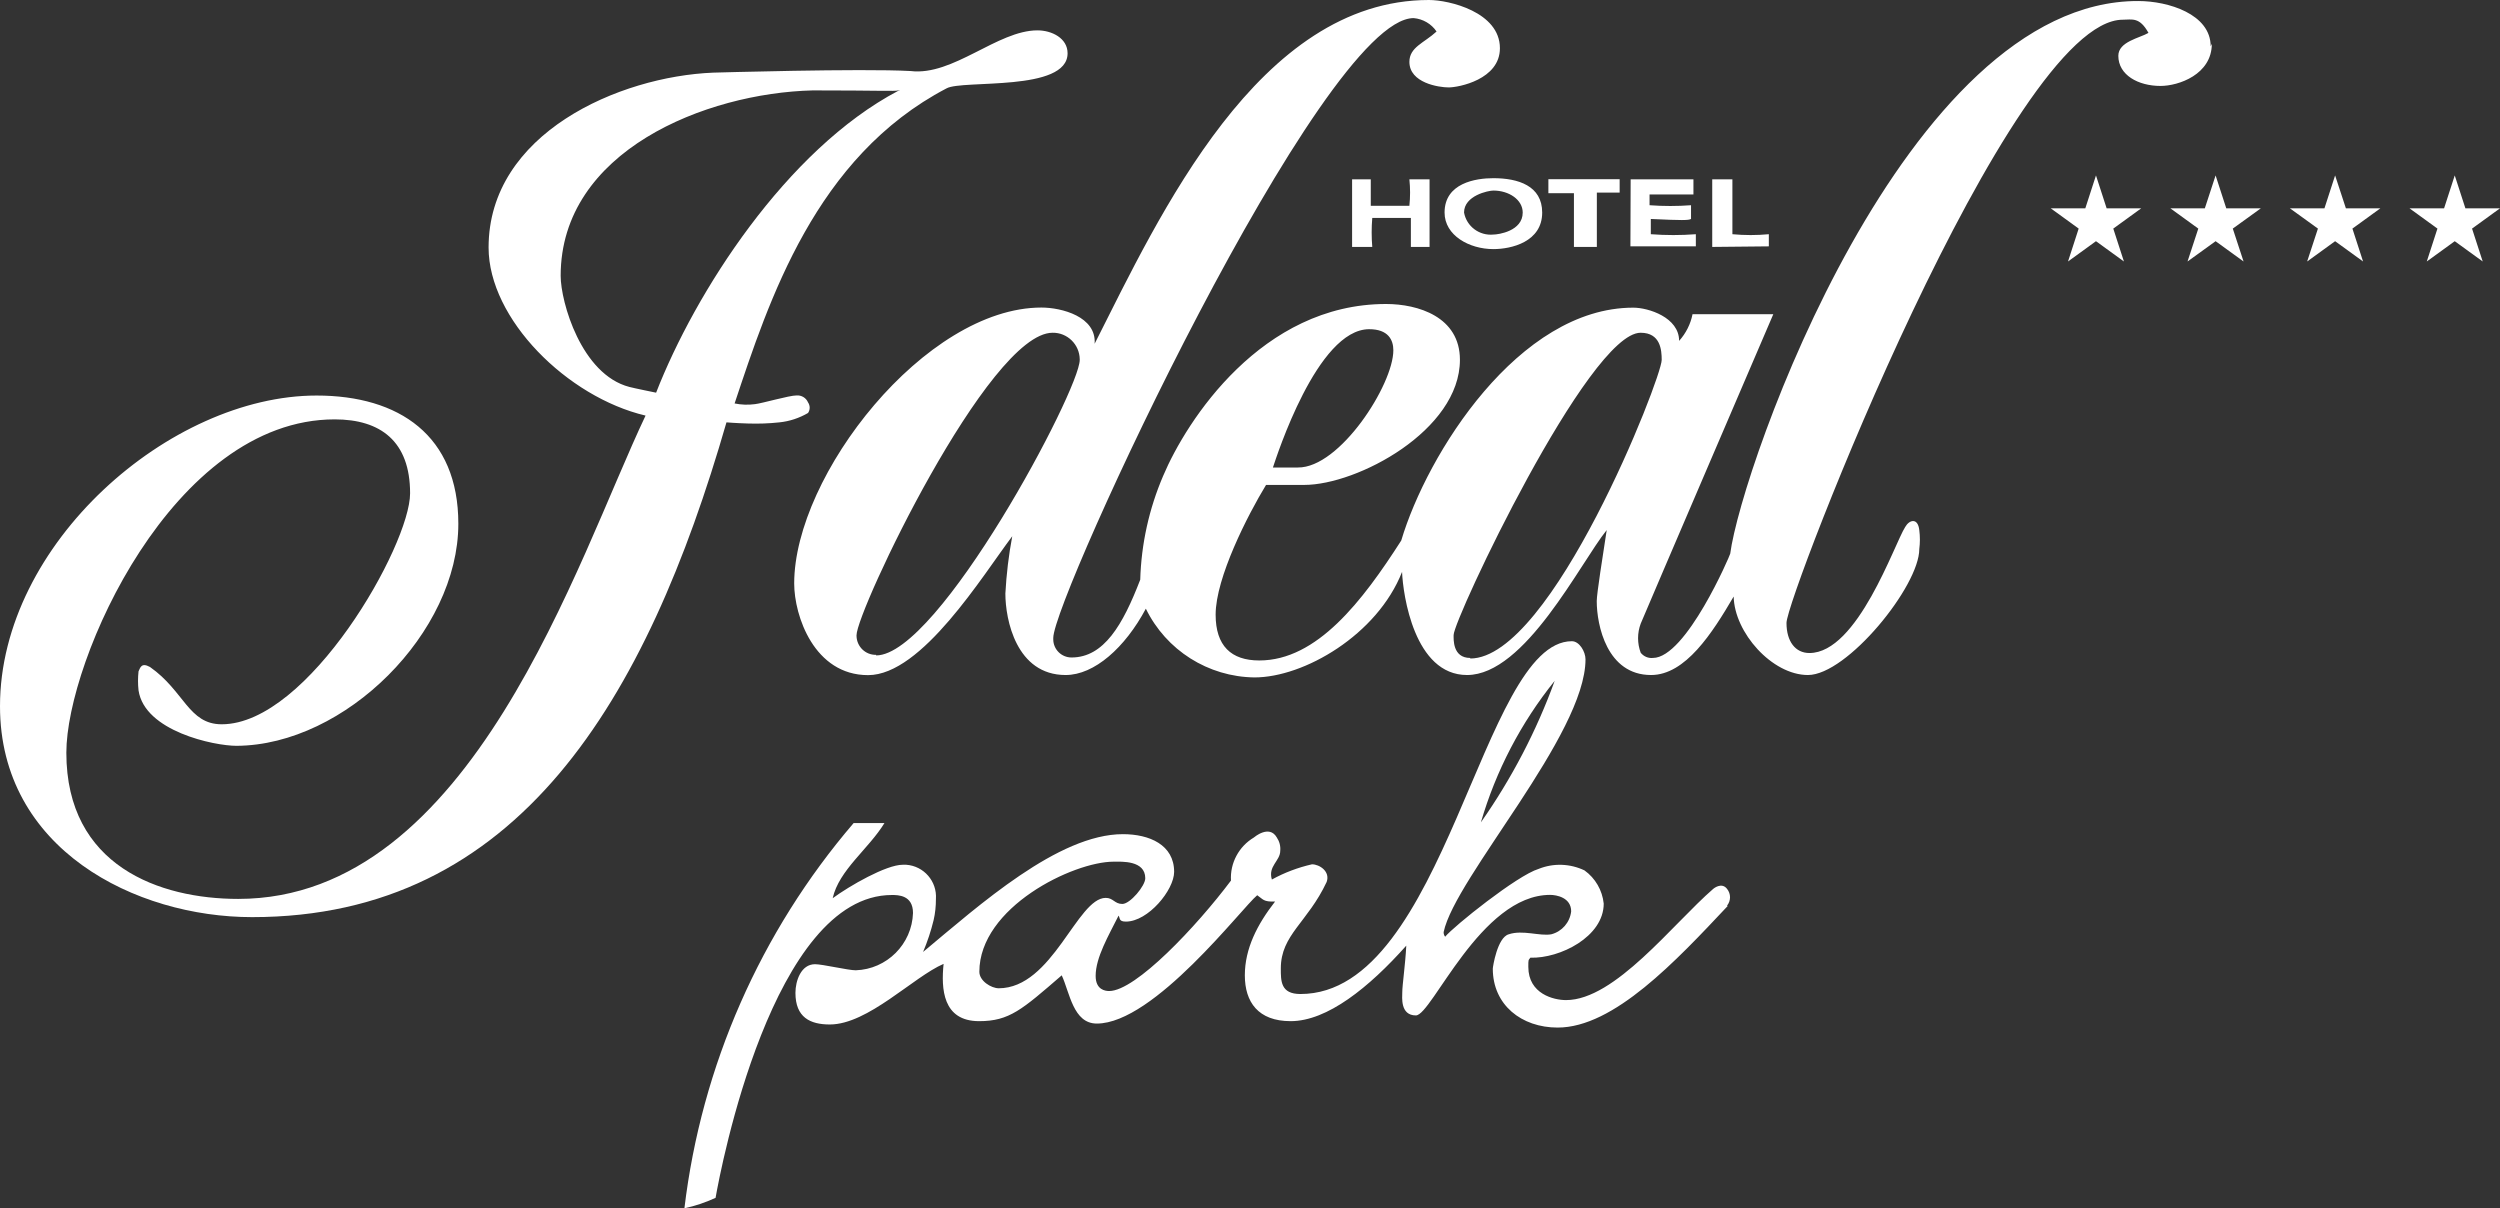
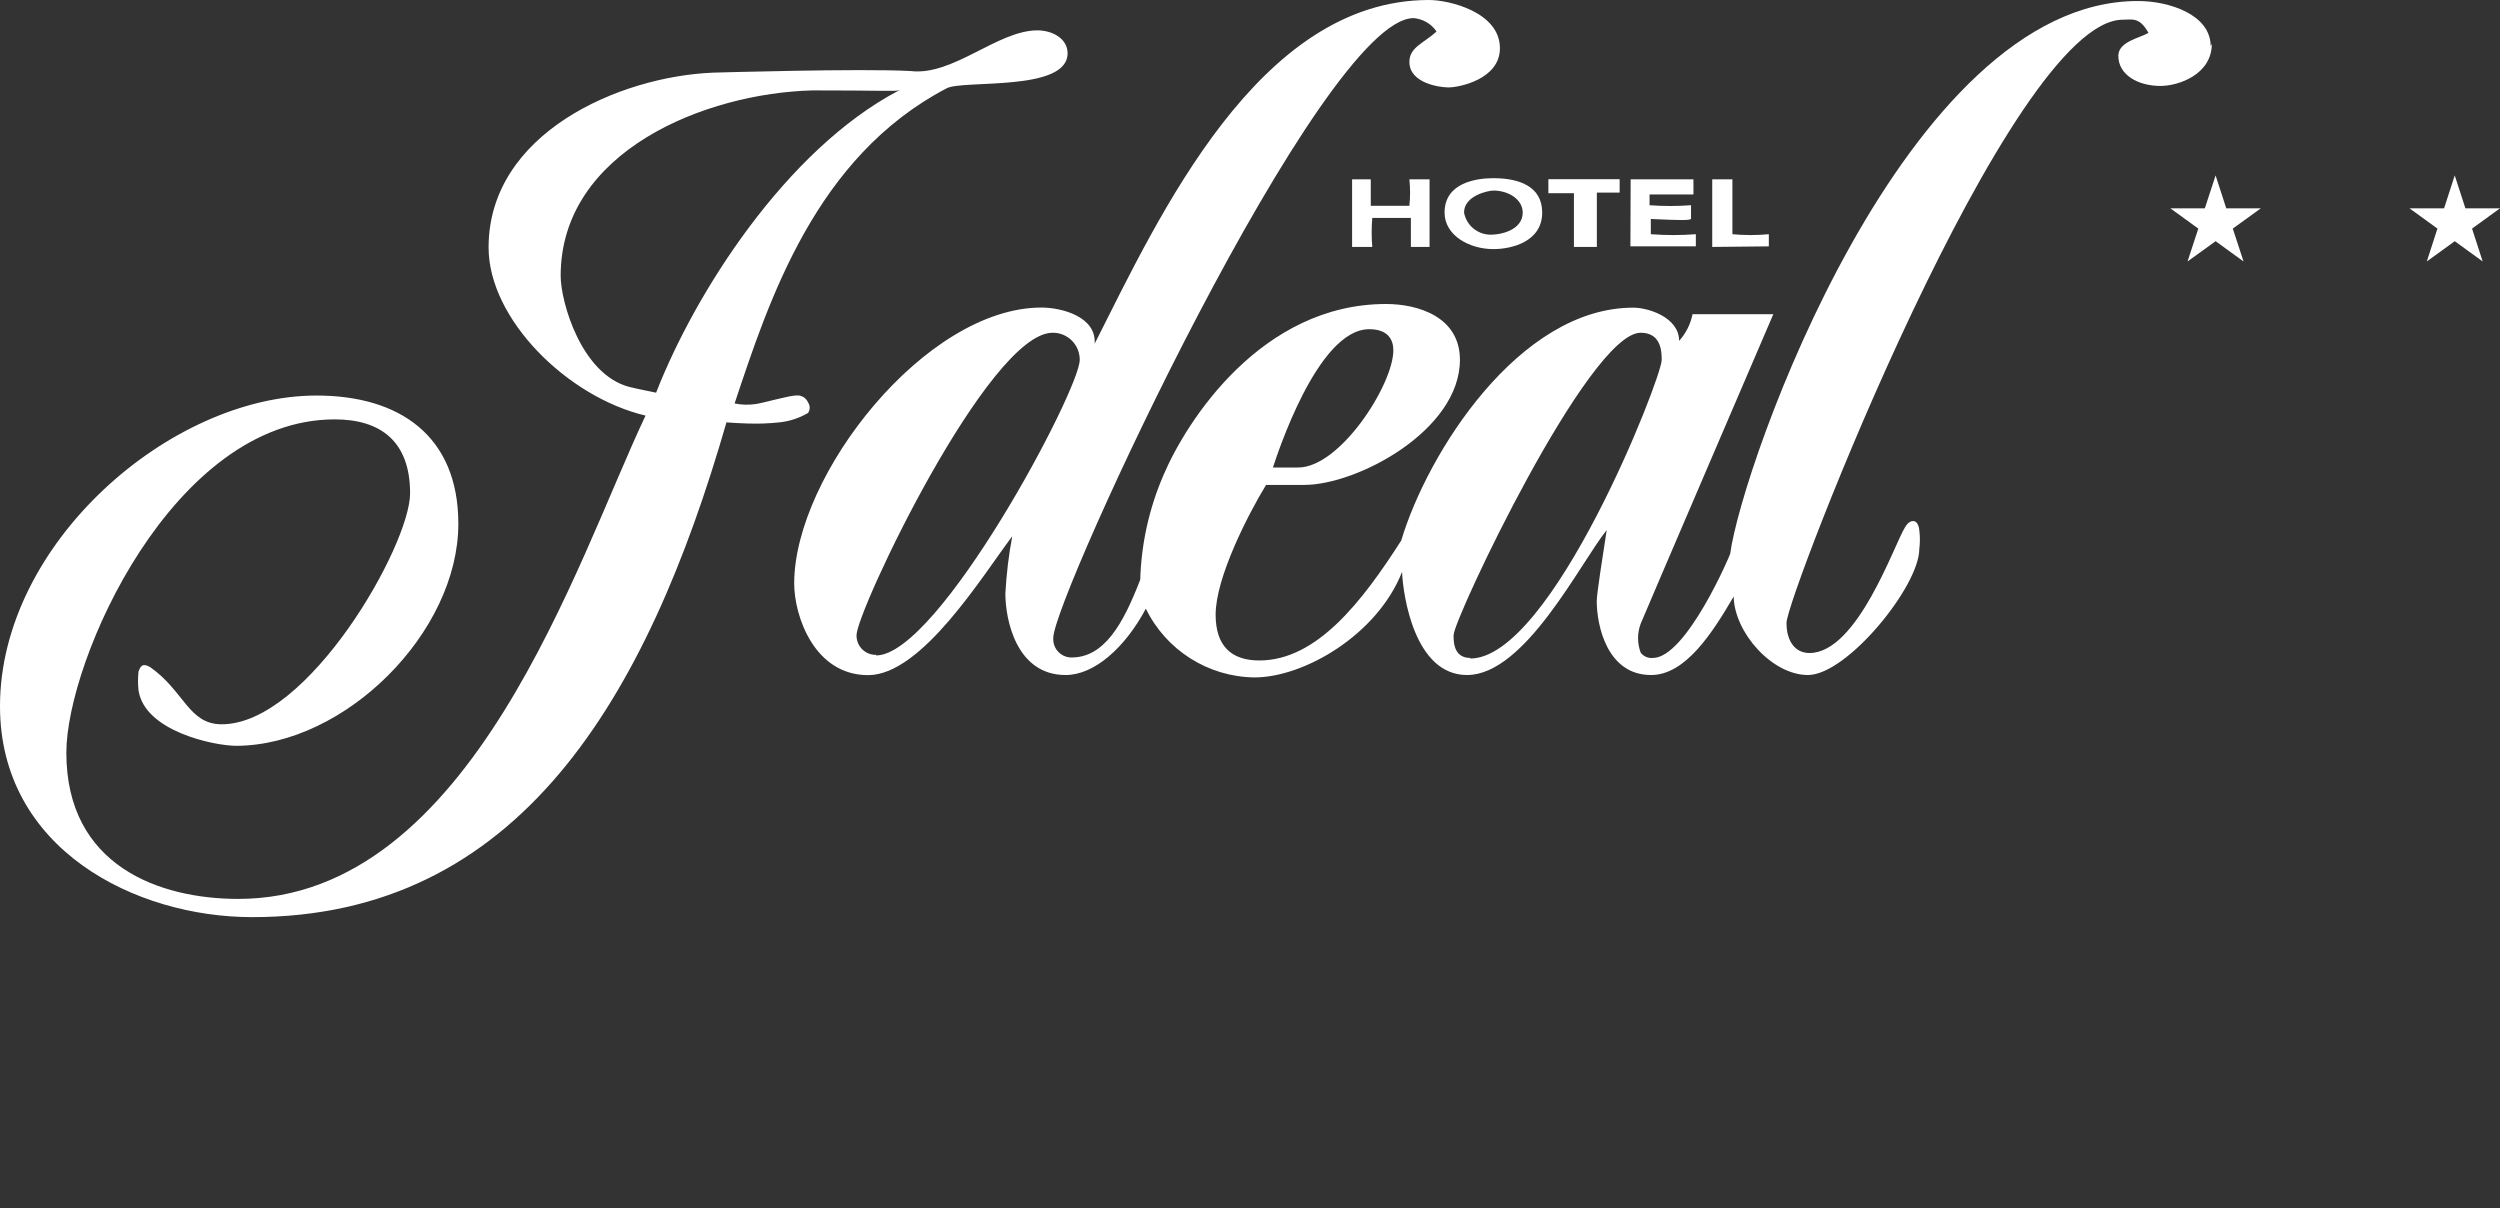
<svg xmlns="http://www.w3.org/2000/svg" id="Ebene_1" data-name="Ebene 1" viewBox="0 0 218.18 105.44">
  <rect x="0" y="0" width="218.18" height="105.44" fill="#333333" stroke="none" />
  <defs>
    <style>
      .cls-1 {
        fill: #fff;
      }
    </style>
  </defs>
  <path class="cls-1" d="M123.12,21.55h1.64v-5.9h-1.76c.08.77.08,1.54,0,2.31h-3.37v-2.31h-1.63v5.9h1.76c-.07-.84-.07-1.69,0-2.53h3.37v2.53ZM132.89,18.55c0,1.62-2.13,1.92-2.56,1.92-1.22.12-2.34-.71-2.56-1.92,0-1.49,2.13-1.92,2.56-1.92,1.36,0,2.56.8,2.56,1.92M134.59,18.55c0-2.34-2.1-3-4.26-3-1.54,0-4.26.42-4.26,3,0,2,2.16,3.19,4.26,3.19,1.57,0,4.26-.63,4.26-3.19M139.35,16.81h2v-1.17h-6.22v1.22h2.23v4.69h2v-4.74ZM142.29,21.5h5.71v-1.06c-1.31.1-2.62.1-3.93,0v-1.33c2.79.13,3.27.12,3.51,0v-1.2c-1.2.09-2.42.09-3.62,0v-.94h3.83v-1.32h-5.48l-.02,5.85ZM154.37,21.5v-1.06c-1.06.1-2.12.1-3.18,0v-4.79h-1.76v5.9l4.94-.05Z" />
  <path class="cls-1" d="M78.5,7.92h-.1c-9.79,5.16-17.74,17.62-21.14,26.35,0,0-1.92-.39-2.33-.5-4.2-1.09-6-7.42-6-9.7,0-10.89,12.66-15.95,22-16.18,5.78,0,7.15.09,7.47,0h.1M93.17,4.65c0-1.32-1.38-2-2.63-2-3.49,0-7.36,4-11.07,3.55-4.27-.24-17.23.14-17.23.14-8.19.33-19.6,5.29-19.6,15.26,0,6.25,6.88,13.06,13.7,14.67-6,12.62-15.15,42.18-35.55,42.18-6.84,0-15-2.86-15-12.76,0-8.06,9.31-29.09,23.42-29.09,4,0,6.58,1.91,6.58,6.45s-8.88,20.16-16.44,20.16c-2.9,0-3.26-2.9-6.26-5-.76-.42-.85.07-1,.38-.06.55-.06,1.11,0,1.66.53,3.57,6.6,4.84,8.55,4.84,9.5-.05,19.36-9.91,19.36-19.38,0-7.7-5.17-11.19-12.37-11.19C14.84,34.52,0,47.45,0,61.63c0,12.47,11.81,18.41,22,18.41,23.22,0,34.41-18.94,41.4-43.18,0,0,.82.07,1.87.1.92.03,1.84,0,2.75-.1.88-.09,1.73-.37,2.5-.82.19-.28.19-.64,0-.92-.17-.4-.57-.64-1-.61-.65,0-3,.69-3.63.76-.59.08-1.19.06-1.78-.06,3-9,7.05-21.51,18.5-27.5,1.39-.77,10.56.33,10.56-3.06M128.31,57.42c-1.55,0-1.45-1.65-1.45-2,0-1.38,11.78-26.38,16.32-26.38,1.74,0,1.84,1.52,1.84,2.37,0,1.58-9.6,26.06-16.71,26.06M111.09,40.8c.32-.94,3.86-12.07,8.4-12.07,1.68,0,2.11.95,2.11,1.84,0,3-4.67,10.27-8.33,10.23h-2.18ZM76.46,57.15c-.93.02-1.69-.72-1.71-1.65,0-.02,0-.04,0-.06,0-2.1,11.51-26.4,17.11-26.4,1.29-.02,2.35,1.02,2.37,2.31,0,.02,0,.04,0,.06,0,2.63-12.31,25.79-17.77,25.79M192.93,4.04c0-2.8-3.69-3.95-6.32-3.95-20.33-.05-34.61,40.63-35.61,48.23,0,.1-3.85,9.1-6.75,9.1-.41.04-.8-.13-1.06-.45-.31-.82-.31-1.73,0-2.55.54-1.31,11.57-27,11.57-27h-7.05c-.17.87-.58,1.67-1.17,2.33,0-2.05-2.68-2.9-4-2.9-10,0-18,12.76-20.25,20.32-3.39,5.29-7.35,10.47-12.39,10.47-2.46,0-3.81-1.28-3.81-4,0-3.22,2.81-8.71,4.4-11.32h3.33c4.64,0,13.59-4.76,13.59-10.92,0-3.75-3.65-4.87-6.45-4.87-10.84,0-17.4,10.15-19.45,15-1.23,2.87-1.91,5.94-2,9.06-1.52,3.95-3.17,6.79-6,6.79-.87,0-1.58-.7-1.59-1.57,0-.05,0-.09,0-.14,0-3.49,23.45-54.09,31.45-54.09.81.07,1.55.5,2,1.17-1.08,1-2.37,1.36-2.37,2.65,0,1.84,2.57,2.23,3.43,2.23s4.47-.69,4.47-3.42c0-3.16-4.44-4.21-6.19-4.21-14.87,0-23.5,18.76-29.18,30,.17-2.37-2.89-3.16-4.64-3.16-10.13,0-21.58,14.64-21.58,24.08,0,2.83,1.75,8,6.45,8s10-8.71,12.58-12.12c-.31,1.65-.51,3.32-.6,5,0,2.27.95,7.11,5.26,7.11,2.5,0,5.18-2.38,7-5.79,1.77,3.63,5.44,5.95,9.48,6,4.31,0,10.71-3.7,12.88-9.21.08,2,1.07,9,5.67,9,5.07,0,9.88-9.79,12.19-12.65-.34,2.24-.87,5.54-.87,6.2,0,2.1.89,6.45,4.74,6.45,3,0,5.34-3.65,7.21-6.85.06,3.14,3.35,6.85,6.48,6.85,3.42,0,9.73-7.77,9.72-11,.07-.54.07-1.1,0-1.64-.12-1.11-.87-.92-1.23-.28-.94,1.46-4.15,11-8.36,11-1.22,0-2-1-2-2.63,0-2.27,19.55-52.64,29.35-52.64.79,0,1.46-.27,2.24,1.15-.76.45-2.63.76-2.63,2,0,1.68,1.74,2.63,3.68,2.63,1.58,0,4.48-1,4.48-3.68" />
-   <path class="cls-1" d="M129.24,71.77c1.31-4.5,3.5-8.7,6.44-12.35-1.59,4.38-3.76,8.53-6.44,12.35M87.18,86.25c-.69,0-1.71-.65-1.71-1.44,0-5.63,8.2-9.61,11.72-9.61.69,0,2.76-.13,2.76,1.45,0,.66-1.32,2.24-2,2.24s-.79-.53-1.45-.53c-2.5,0-4.64,7.89-9.35,7.89M150.72,79.04c.35-.43.35-1.04,0-1.47-.48-.62-1.2,0-1.2,0-3.53,3.06-8.58,9.71-12.85,9.71-1.06,0-3.29-.53-3.29-2.9,0-.66,0-.56.18-.8,2.58.08,6.4-1.83,6.4-4.72-.12-1.16-.73-2.22-1.68-2.9-1.26-.6-2.71-.65-4-.13-1.88.57-7.4,5-8.16,5.92-.09-.12-.14-.26-.13-.41,1-4.76,12.38-17.22,12.38-23.8,0-.66-.53-1.58-1.19-1.58-7.89,0-11,30.79-23.69,30.79-1.74,0-1.71-1.15-1.71-2.24,0-2.93,2.34-4,4-7.54.33-.92-.63-1.54-1.28-1.54-1.22.28-2.4.72-3.5,1.33-.36-1.17.73-1.62.73-2.51.04-.41-.07-.82-.3-1.16-.66-1.16-2,0-2,0-1.31.78-2.09,2.23-2,3.76-3,4-8.32,9.64-10.63,9.64-.33,0-1.18-.1-1.18-1.32,0-1.61,1.13-3.52,2-5.26.15.22,0,.52.64.52,1.94,0,4.21-2.76,4.21-4.34,0-2.37-2.17-3.29-4.47-3.29-5.63,0-12.52,6.18-17.44,10.28.38-.9.69-1.83.92-2.78.14-.6.2-1.22.2-1.84.11-1.54-1.05-2.88-2.59-2.99-.1,0-.21,0-.31,0-1.44,0-4.64,1.84-6.11,2.92.55-2.46,3.13-4.29,4.52-6.56h-2.69c-8.14,9.5-13.28,21.2-14.77,33.62.94-.2,1.85-.51,2.72-.91.45-2.59,5-26.43,15.39-26.43.53,0,1.84,0,1.84,1.57-.09,2.72-2.28,4.91-5,5-.66,0-2.89-.53-3.55-.53-1.22,0-1.71,1.45-1.71,2.5,0,2.14,1.28,2.76,3,2.76,3.33,0,7.29-4.15,9.93-5.29-.22,2.16-.09,5,3.1,5,2.64,0,3.74-1,7.21-4,.7,1.51,1,4.21,3.06,4.21,5,0,12.68-10.12,14-11.2.52.35.52.59,1.56.55-1.56,2-2.64,4.11-2.64,6.44s1.16,4,4,4c3.19,0,6.84-2.94,10.09-6.59-.09,1.72-.35,3.43-.35,4.09,0,.39-.2,2,1.19,2s5.65-10.52,11.71-10.52c.56,0,1.84.23,1.84,1.44-.11.96-.8,1.76-1.74,2-1,.18-2.49-.41-3.71,0-1,.28-1.39,2.86-1.39,3,0,3.16,2.5,5.14,5.66,5.14,4.9,0,10.32-5.8,14.84-10.61" />
  <polygon class="cls-1" points="214.23 21.05 211.79 22.82 212.72 19.95 210.28 18.18 213.3 18.18 214.23 15.31 215.16 18.18 218.18 18.18 215.74 19.95 216.67 22.82 214.23 21.05" />
-   <polygon class="cls-1" points="203.79 21.05 201.35 22.82 202.29 19.95 199.84 18.18 202.86 18.18 203.79 15.31 204.73 18.18 207.74 18.18 205.3 19.95 206.23 22.82 203.79 21.05" />
  <polygon class="cls-1" points="193.36 21.05 190.91 22.82 191.85 19.95 189.41 18.18 192.42 18.18 193.36 15.31 194.29 18.18 197.31 18.18 194.86 19.95 195.8 22.82 193.36 21.05" />
-   <polygon class="cls-1" points="182.92 21.05 180.48 22.82 181.41 19.95 178.97 18.18 181.99 18.18 182.92 15.31 183.85 18.18 186.87 18.18 184.43 19.95 185.36 22.82 182.92 21.05" />
</svg>